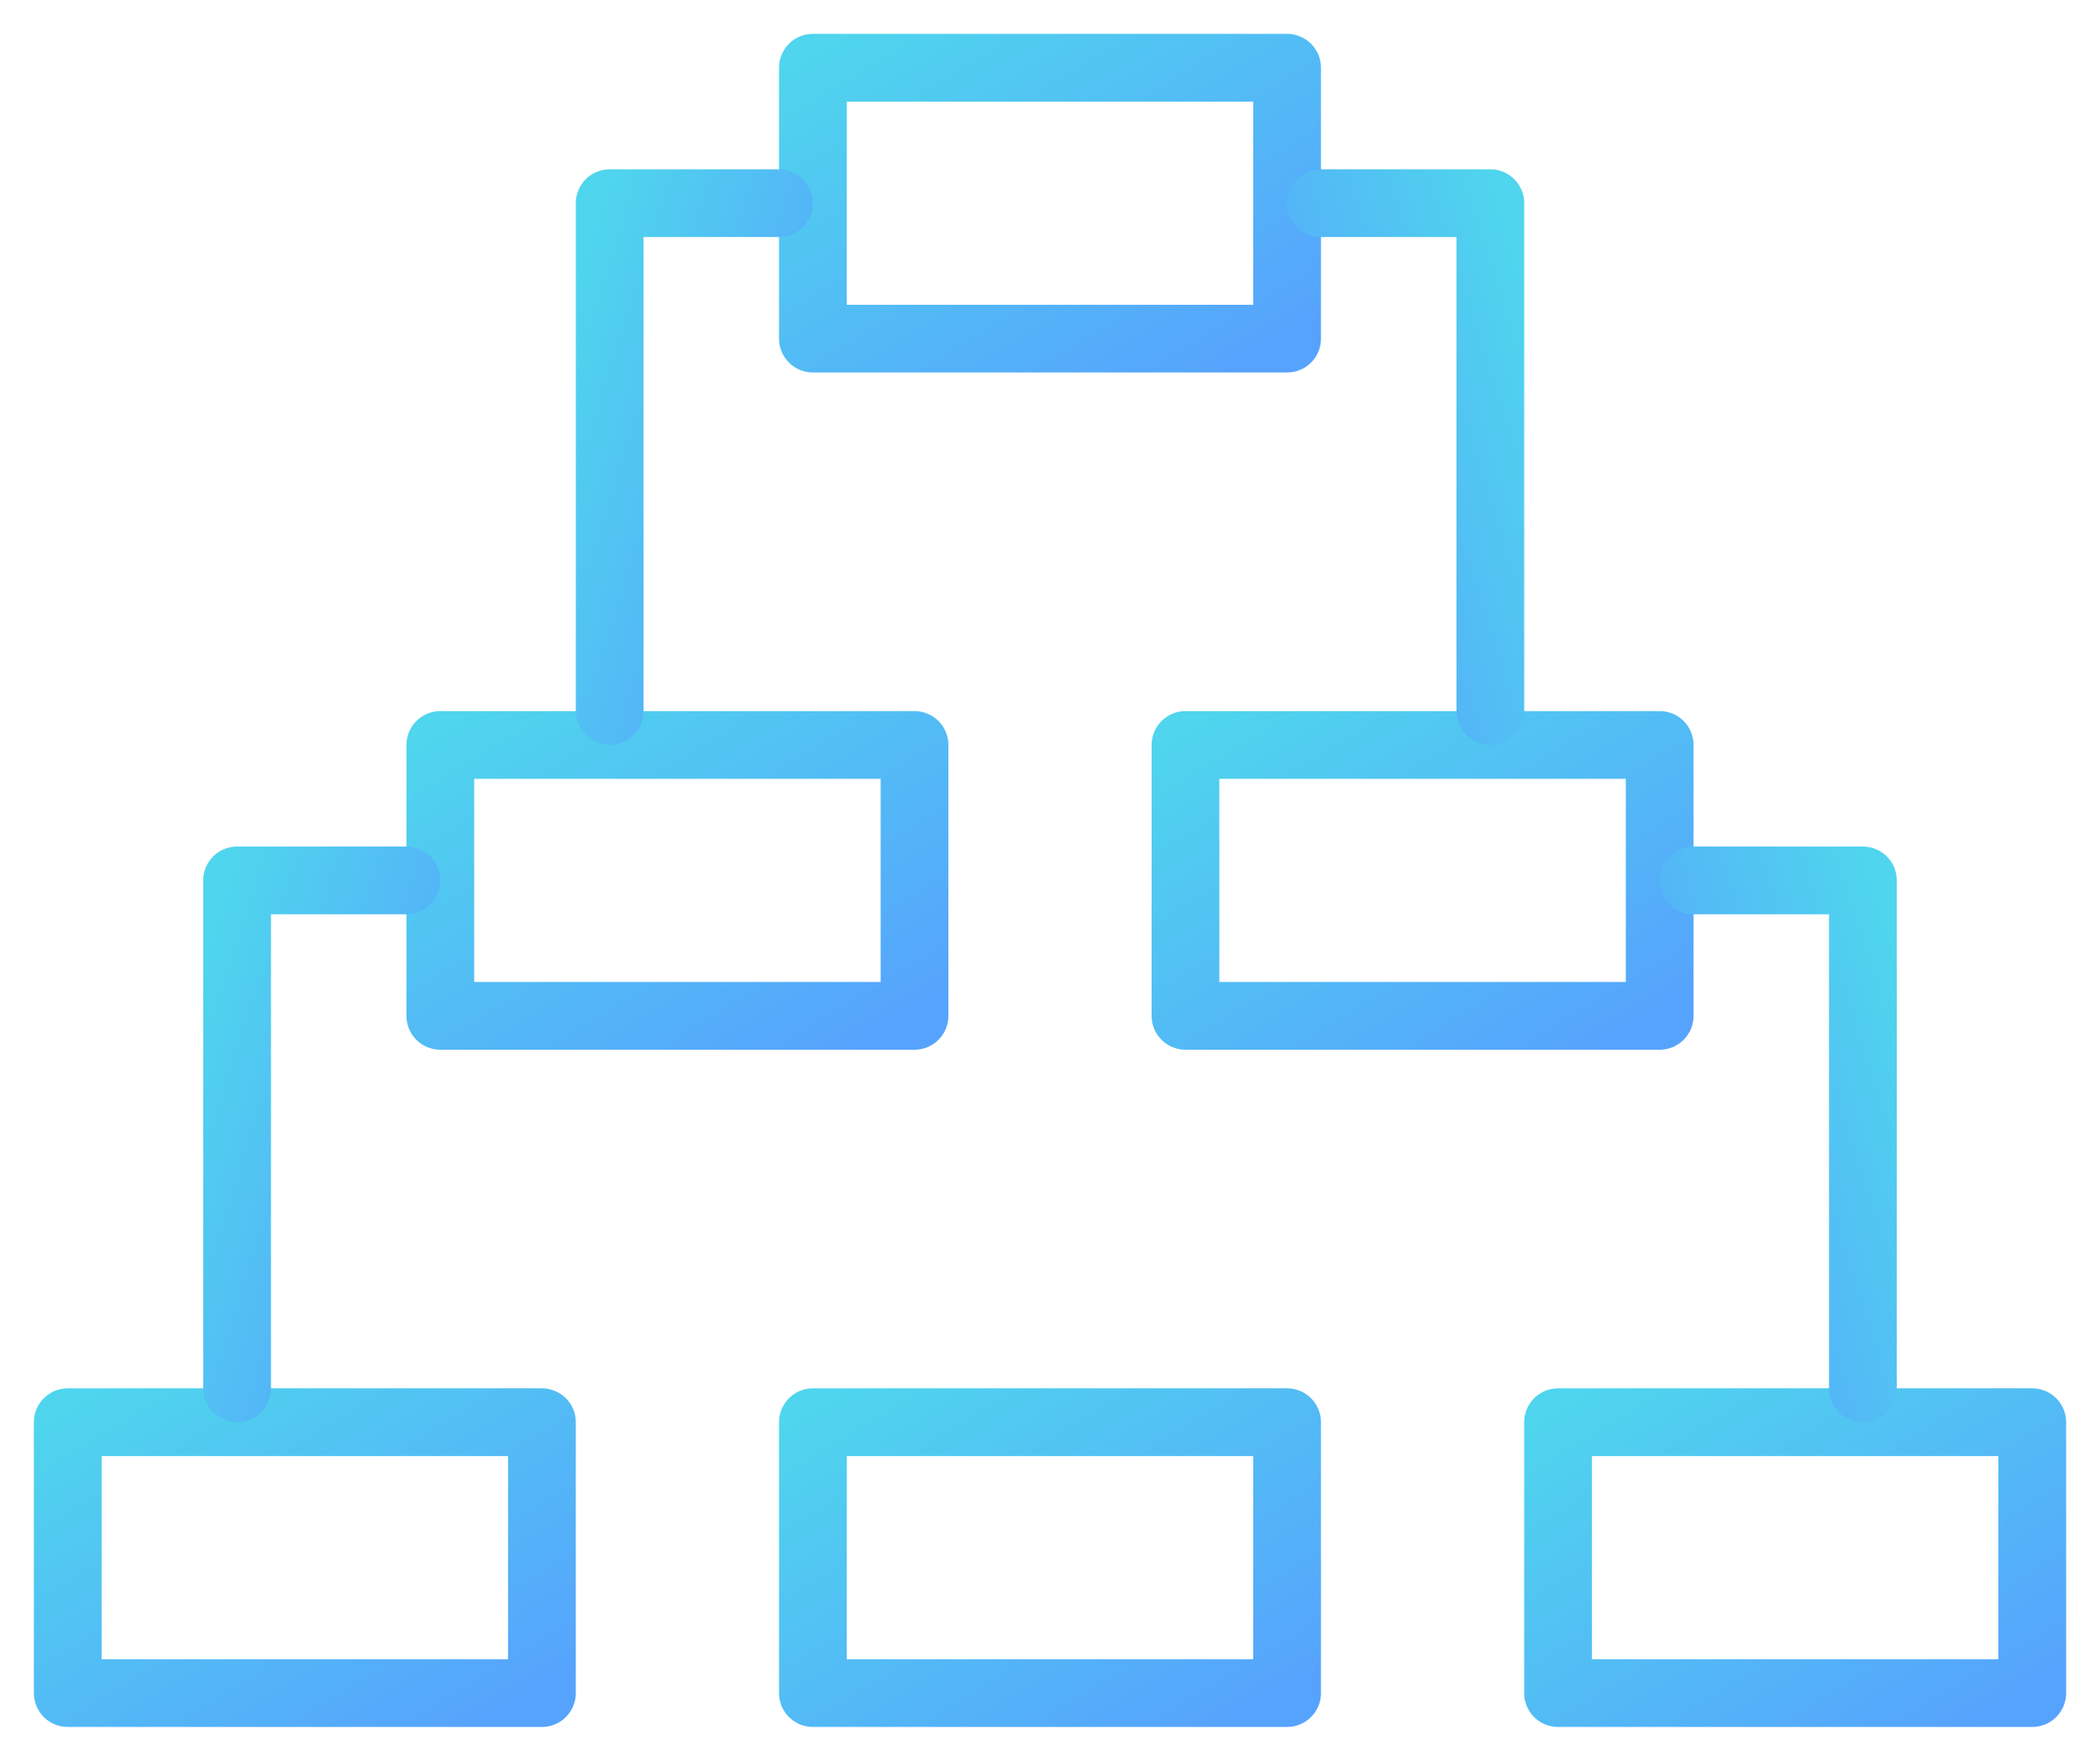
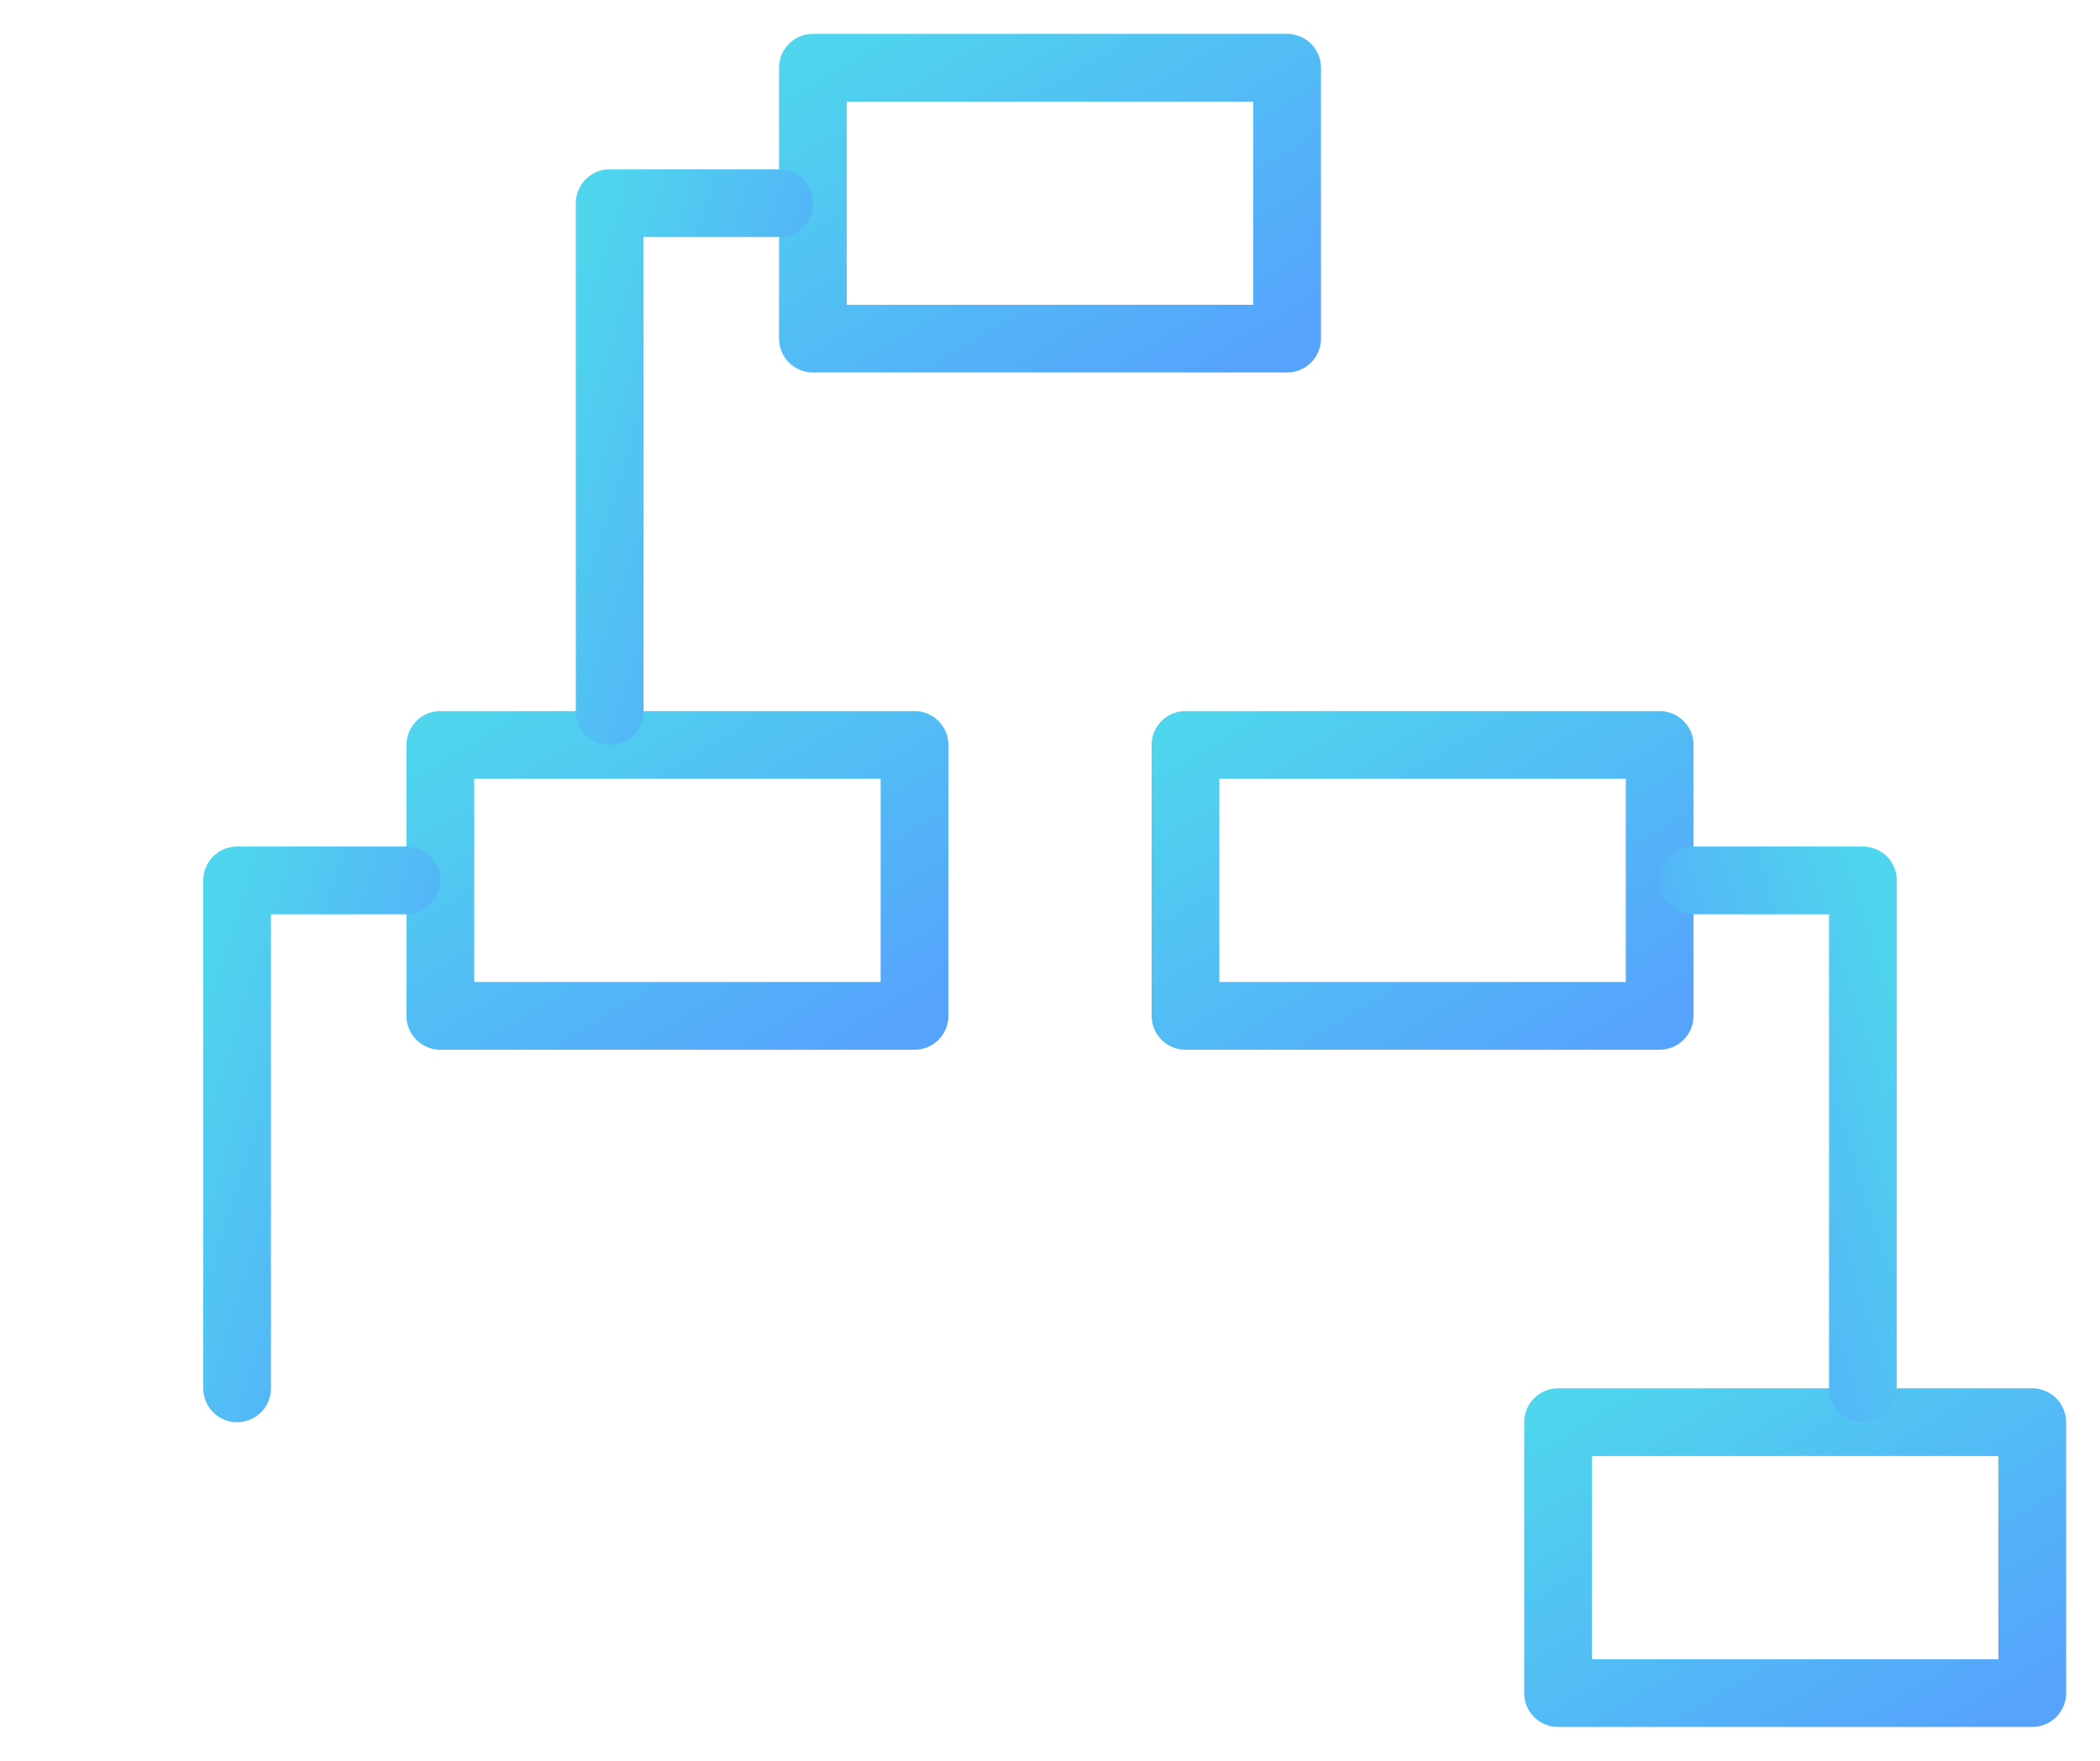
<svg xmlns="http://www.w3.org/2000/svg" width="31px" height="26px" viewBox="0 0 31 26" version="1.1">
  <title>Group 25</title>
  <desc>Created with Sketch.</desc>
  <defs>
    <linearGradient x1="-5.618%" y1="0%" x2="100%" y2="100%" id="linearGradient-1">
      <stop stop-color="#4FD5ED" offset="0%" />
      <stop stop-color="#56A3FD" offset="100%" />
    </linearGradient>
  </defs>
  <g id="Website" stroke="none" stroke-width="1" fill="none" fill-rule="evenodd" stroke-linecap="round" stroke-linejoin="round">
    <g id="Group-25" transform="translate(1, 1)" stroke="url(#linearGradient-1)">
      <rect id="Rectangle-664" x="11" y="0" width="7" height="4" />
-       <rect id="Rectangle-664" x="11" y="20" width="7" height="4" />
-       <rect id="Rectangle-664" x="0" y="20" width="7" height="4" />
      <rect id="Rectangle-664" x="22" y="20" width="7" height="4" />
      <rect id="Rectangle-664" x="5.5" y="10" width="7" height="4" />
      <rect id="Rectangle-665" x="16.5" y="10" width="7" height="4" />
      <polyline id="Rectangle-670" points="8 9.5 8 2 10.5 2" />
-       <polyline id="Rectangle-670" transform="translate(19.75, 5.75) scale(-1, 1) translate(-19.75, -5.75) " points="18.5 9.5 18.5 2 21 2" />
      <polyline id="Rectangle-670" points="2.5 19.5 2.5 12 5 12" />
      <polyline id="Rectangle-670" transform="translate(25.25, 15.75) scale(-1, 1) translate(-25.25, -15.75) " points="24 19.5 24 12 26.5 12" />
-       <path d="M12.5,11.5 L16.5,11.5" id="Line" />
-       <path d="M14.5,12 L14.5,19" id="Line" />
    </g>
  </g>
</svg>